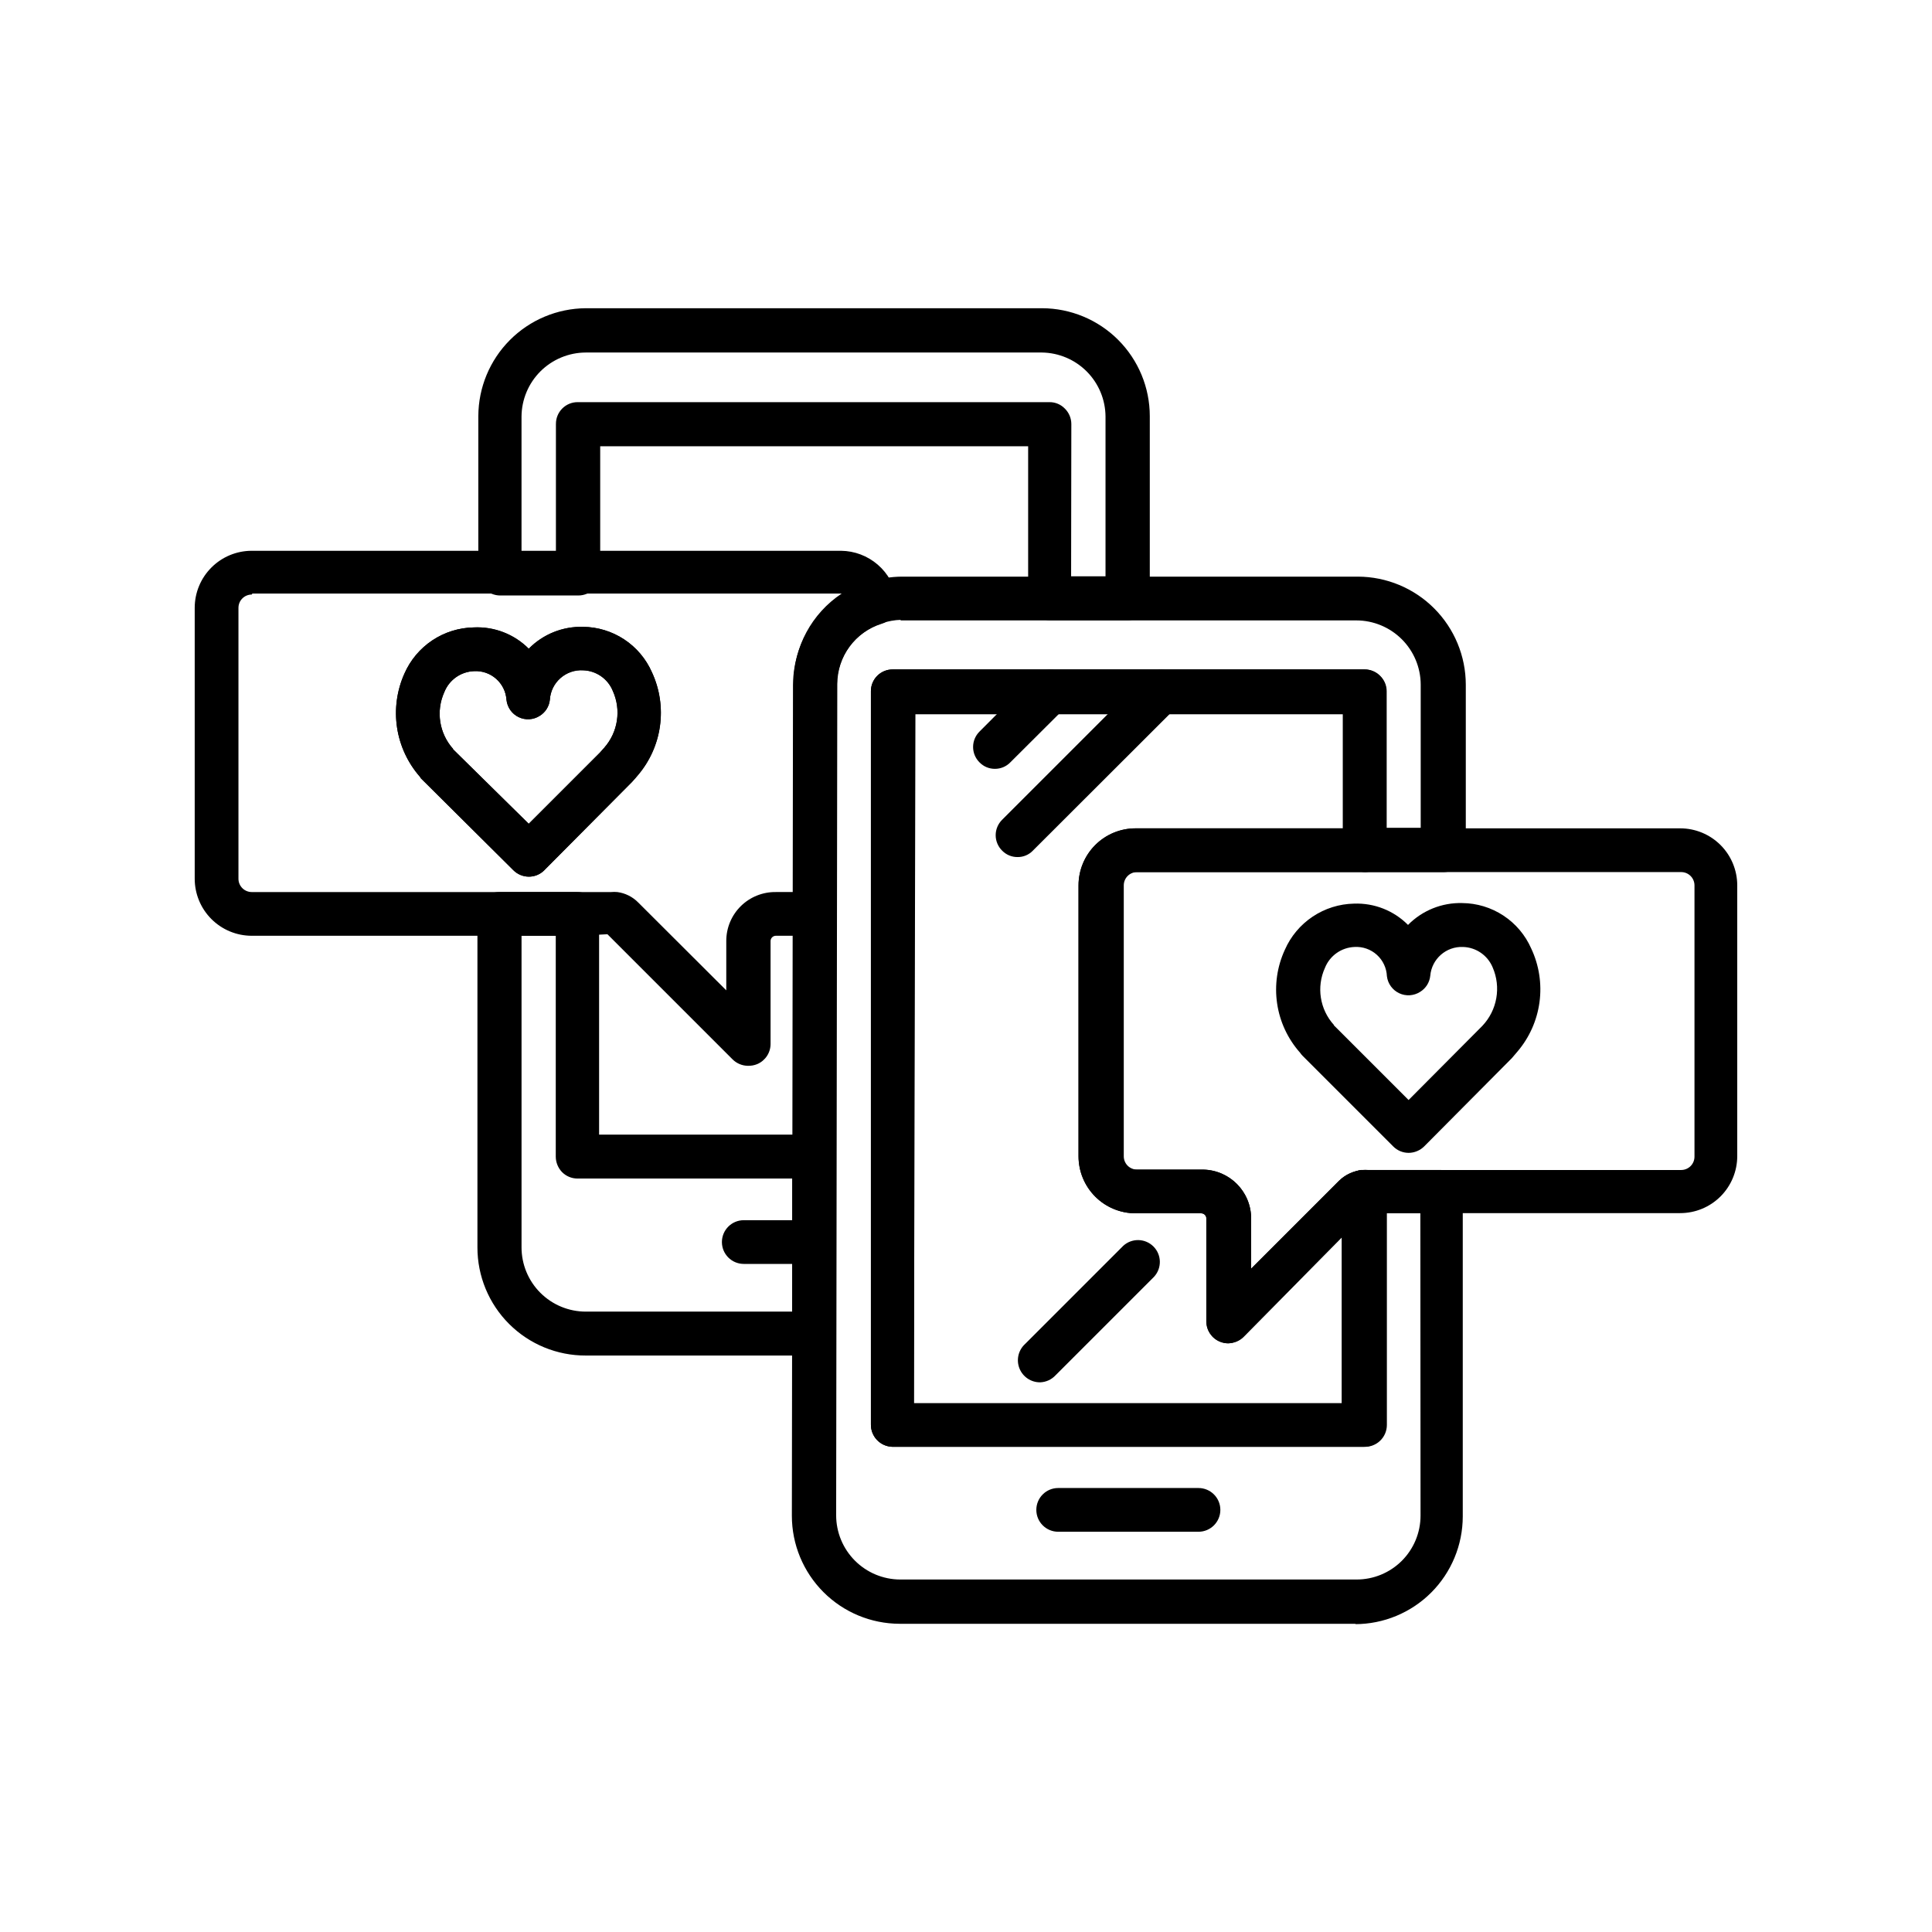
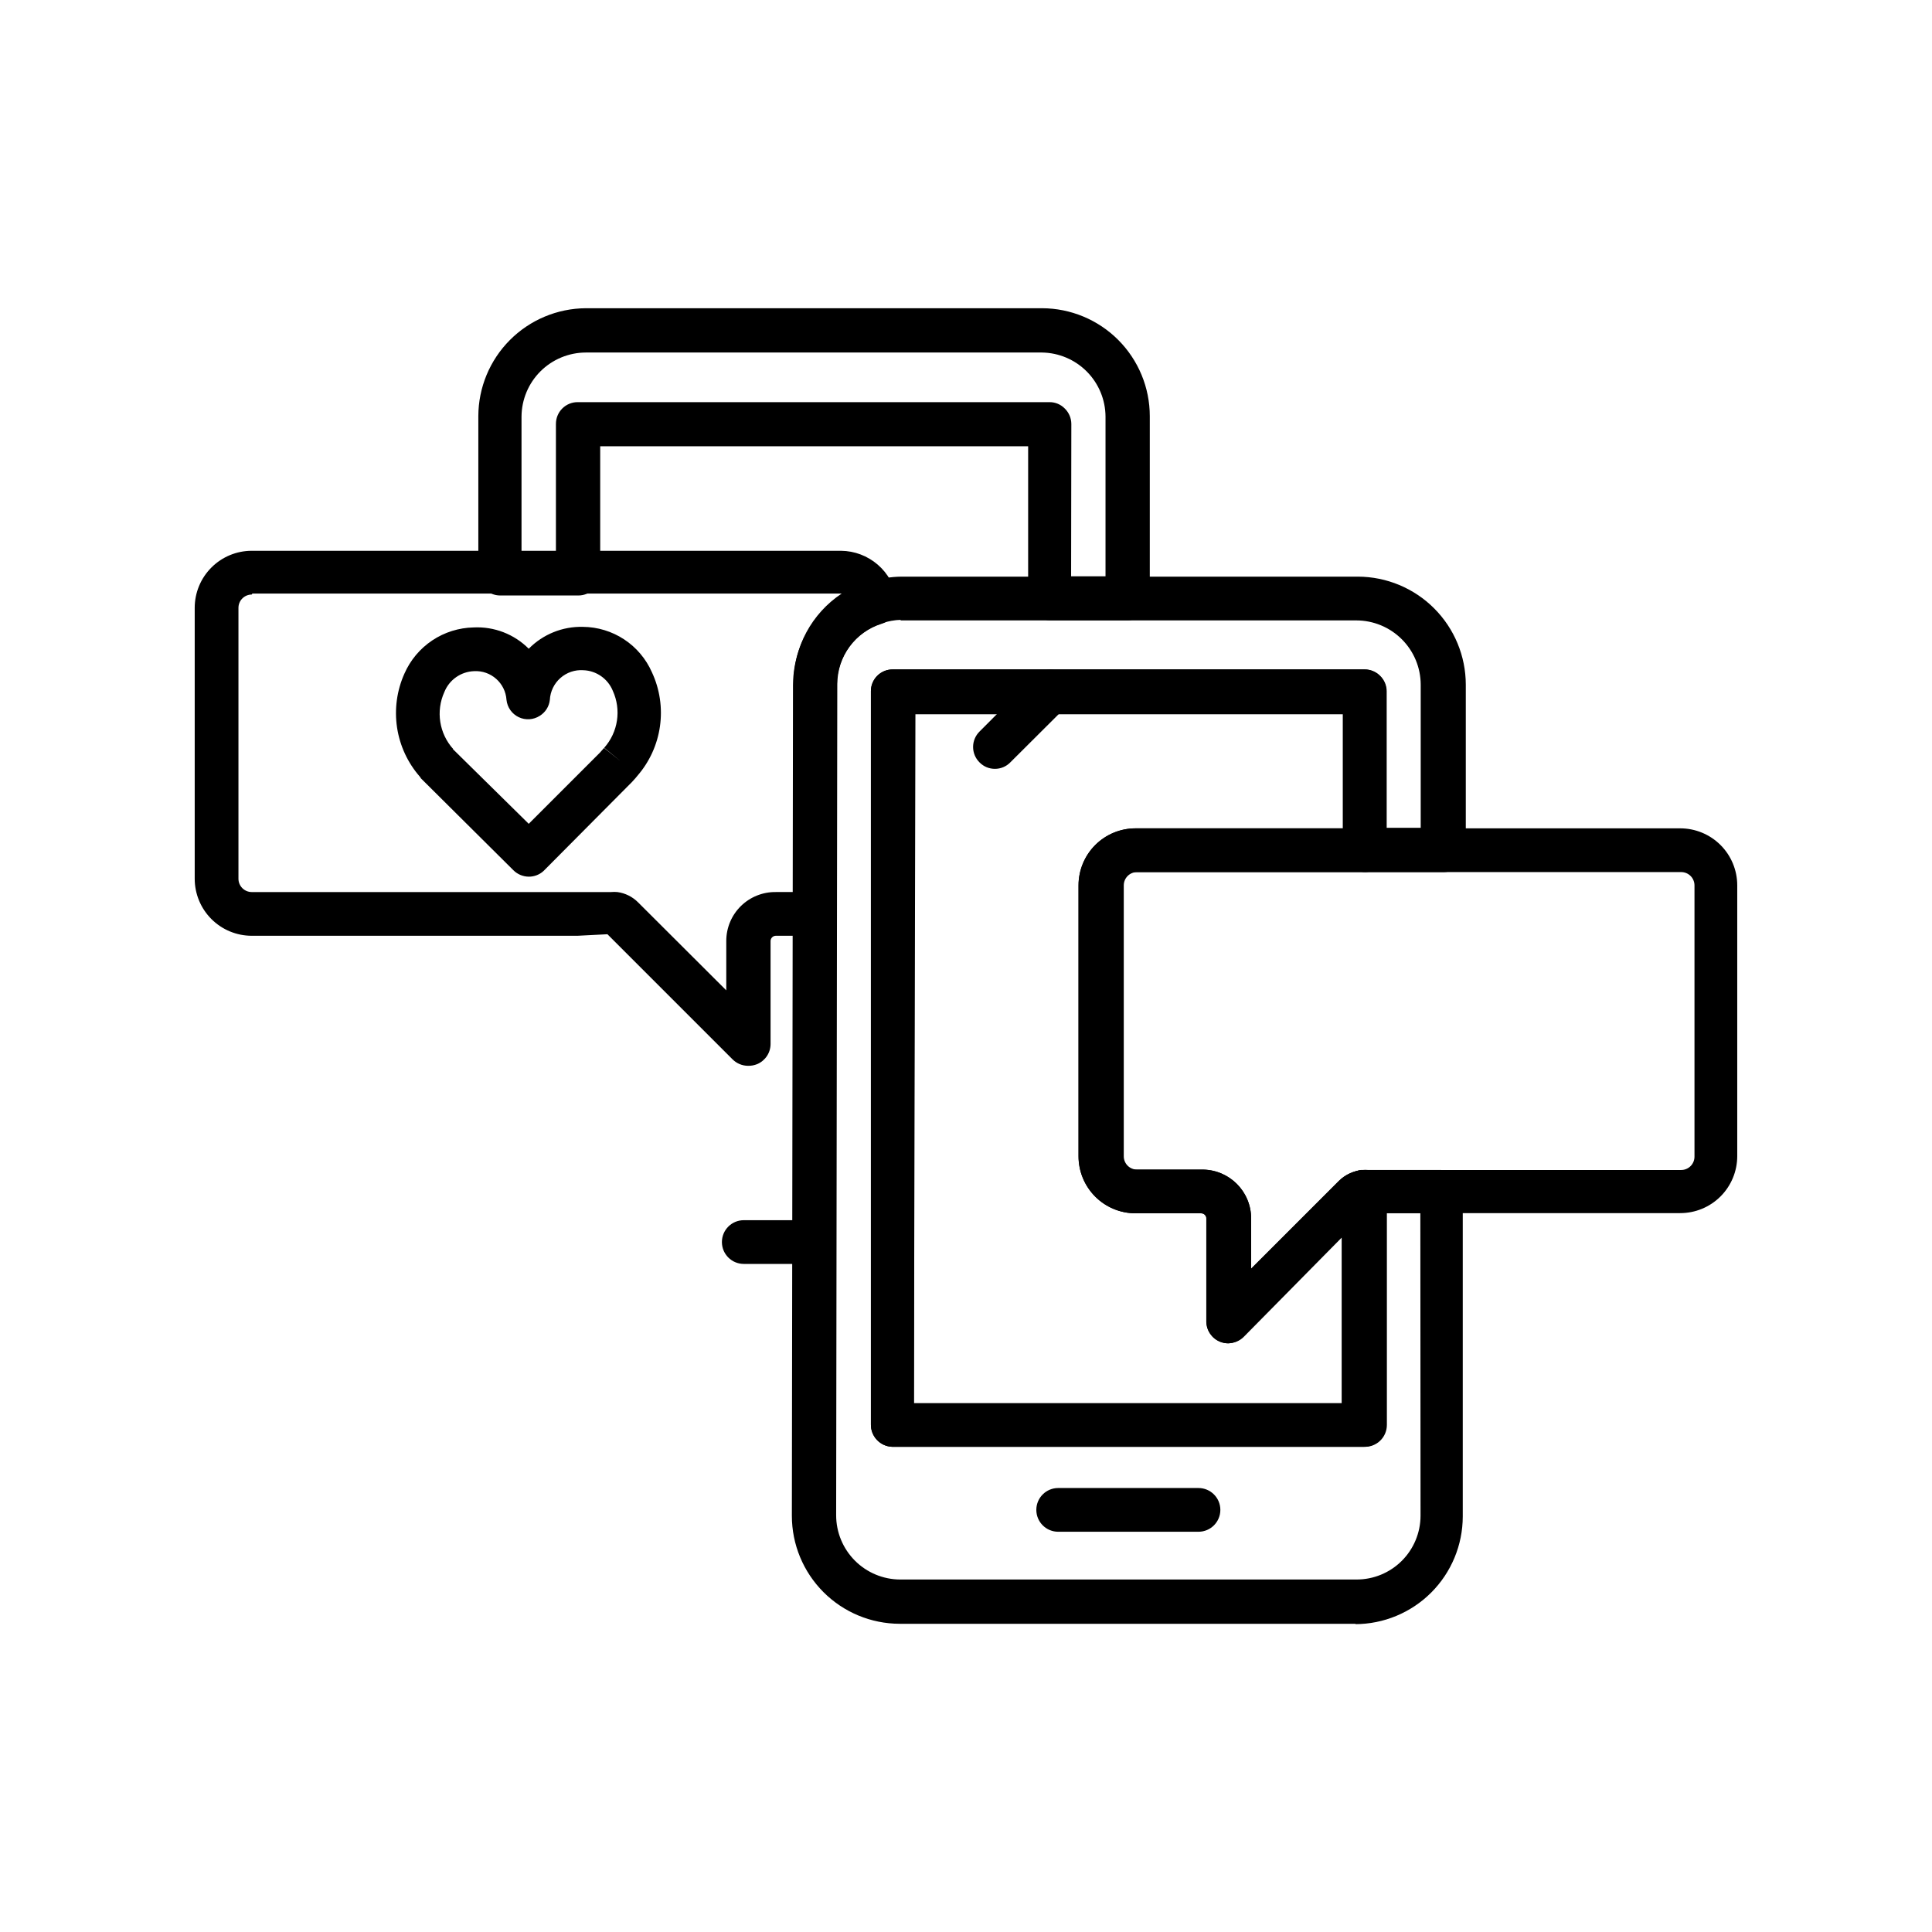
<svg xmlns="http://www.w3.org/2000/svg" fill="#000000" width="800px" height="800px" version="1.1" viewBox="144 144 512 512">
  <g>
-     <path d="m359.7 503.23h-60.457c-7.617 0.027-14.93-2.984-20.32-8.363-5.391-5.383-8.41-12.688-8.398-20.305v-88.367c-0.012-1.543 0.594-3.023 1.684-4.113 1.086-1.09 2.57-1.695 4.109-1.684h20.656c1.543-0.012 3.023 0.594 4.113 1.684 1.09 1.09 1.695 2.57 1.68 4.113v58.492h56.98c1.535-0.027 3.012 0.559 4.109 1.629 1.098 1.066 1.723 2.531 1.738 4.062v46.906c0.055 1.582-0.547 3.121-1.664 4.246-1.113 1.125-2.648 1.742-4.231 1.699zm-77.488-111.24v82.574c0 4.516 1.793 8.848 4.988 12.039 3.195 3.195 7.523 4.988 12.043 4.988h54.711v-35.266h-56.93c-1.535-0.004-3.004-0.621-4.082-1.711-1.055-1.098-1.648-2.559-1.66-4.082v-58.543z" />
    <path d="m442.97 308.36h-20.758c-1.531-0.004-3.004-0.621-4.078-1.711-1.066-1.094-1.664-2.559-1.664-4.082v-40.305h-113.41v33.754c0 3.199-2.594 5.793-5.793 5.793h-20.707c-1.535 0.004-3.008-0.613-4.082-1.711-1.109-1.066-1.727-2.543-1.715-4.082v-41.766c0.027-7.551 3.031-14.785 8.363-20.133 5.328-5.352 12.555-8.379 20.105-8.434h120.91c7.578 0.016 14.844 3.035 20.199 8.398 5.356 5.367 8.367 12.637 8.367 20.219v48.062c0.039 1.559-0.547 3.07-1.625 4.195s-2.562 1.773-4.121 1.801zm-15.113-11.637h9.117v-42.32c-0.023-4.469-1.801-8.75-4.945-11.926-3.148-3.172-7.41-4.988-11.879-5.055h-120.91c-4.504 0.016-8.82 1.805-12.012 4.984-3.188 3.18-4.992 7.492-5.019 11.996v35.719h9.117v-33.754h0.004c-0.016-1.543 0.59-3.023 1.68-4.113 1.09-1.09 2.57-1.695 4.113-1.68h125c1.535-0.016 3.012 0.602 4.078 1.711 1.094 1.078 1.711 2.547 1.715 4.082z" />
    <path d="m503.33 574.32h-120.91c-7.578-0.012-14.844-3.035-20.199-8.398-5.356-5.367-8.367-12.637-8.367-20.219l0.301-220.32h0.004c0.047-6.07 2.027-11.969 5.648-16.84 3.625-4.875 8.703-8.469 14.504-10.262 2.789-0.953 5.715-1.445 8.664-1.465h120.91c7.578 0.027 14.836 3.055 20.188 8.414 5.356 5.363 8.367 12.629 8.379 20.203v43.883c-0.027 3.188-2.606 5.766-5.793 5.793h-20.859c-1.531-0.004-3.004-0.617-4.078-1.711-1.059-1.098-1.652-2.559-1.664-4.082v-36.172h-113.46l-0.402 182.73h113.41v-56.023c-0.023-2.926 2.137-5.414 5.039-5.793h21.211c1.539-0.016 3.019 0.59 4.109 1.68 1.09 1.09 1.695 2.57 1.684 4.113v86.051c-0.016 7.559-3.023 14.805-8.367 20.148s-12.59 8.352-20.148 8.367zm-120.56-266.06c-1.715 0.051-3.414 0.355-5.039 0.906-3.422 1.078-6.414 3.219-8.543 6.106-2.125 2.891-3.281 6.379-3.297 9.969l-0.301 220.32c0 4.508 1.785 8.828 4.969 12.023 3.184 3.191 7.5 4.992 12.008 5.004h120.91c4.5 0.012 8.816-1.766 12.004-4.941 3.184-3.176 4.977-7.488 4.977-11.988l-0.051-80.156h-9.172v56.125c0 3.199-2.594 5.793-5.793 5.793h-125c-3.188-0.109-5.699-2.754-5.641-5.941v-194.27c-0.016-1.543 0.594-3.023 1.68-4.113 1.09-1.09 2.574-1.695 4.113-1.684h125c1.535 0.004 3.004 0.621 4.082 1.715 1.098 1.074 1.715 2.547 1.711 4.082v36.172h9.117v-37.938c-0.012-4.512-1.809-8.836-5-12.023-3.191-3.191-7.516-4.992-12.027-5.004h-120.91z" />
    <path d="m505.39 527.41h-125c-3.168-0.133-5.648-2.773-5.59-5.941v-194.27c-0.016-1.543 0.594-3.023 1.68-4.113 1.09-1.09 2.574-1.695 4.113-1.684h125.1c1.531 0.004 3.004 0.621 4.078 1.715 1.098 1.074 1.719 2.547 1.715 4.082v41.969-0.004c0.039 1.547-0.539 3.043-1.609 4.16-1.066 1.117-2.539 1.758-4.086 1.785h-60.457c-1.945 0-3.523 1.578-3.523 3.527v71.742c-0.016 0.945 0.352 1.855 1.012 2.527 0.664 0.672 1.57 1.051 2.512 1.051h17.434c7.09 0.082 12.797 5.856 12.797 12.949v13.301l23.277-23.277c1.719-1.691 3.988-2.711 6.398-2.871 1.602-0.168 3.199 0.363 4.383 1.461 1.207 1.098 1.902 2.648 1.914 4.281v61.816c0 1.602-0.656 3.129-1.82 4.227-1.164 1.098-2.731 1.664-4.328 1.566zm-119.2-11.535h113.41v-43.934l-25.996 26.348v0.004c-1.676 1.648-4.172 2.141-6.348 1.258-2.16-0.895-3.574-3-3.578-5.34v-27.305c0-0.754-0.609-1.363-1.359-1.363h-17.383c-4.008 0-7.852-1.59-10.688-4.426-2.832-2.836-4.426-6.68-4.426-10.688v-71.793c0-4.008 1.594-7.852 4.426-10.688 2.836-2.836 6.68-4.426 10.688-4.426h54.914v-30.23h-113.46z" />
    <path d="m469.52 500c-0.762 0-1.516-0.152-2.215-0.453-2.164-0.895-3.574-3-3.578-5.34v-27.305c0-0.754-0.609-1.363-1.359-1.363h-17.434c-4.008 0-7.852-1.59-10.688-4.426-2.832-2.836-4.426-6.68-4.426-10.688v-71.793c0-4.008 1.594-7.852 4.426-10.688 2.836-2.836 6.68-4.426 10.688-4.426h144.34c4.008 0 7.852 1.59 10.688 4.426 2.832 2.836 4.426 6.68 4.426 10.688v71.742c0 4.008-1.594 7.852-4.426 10.688-2.836 2.836-6.68 4.426-10.688 4.426h-83.484l-32.293 32.695v0.004c-1.043 1.094-2.469 1.742-3.981 1.812zm-24.586-124.89c-1.945 0-3.527 1.578-3.527 3.527v71.742c-0.012 0.945 0.355 1.855 1.016 2.527 0.664 0.672 1.57 1.051 2.512 1.051h17.434c3.477-0.066 6.836 1.266 9.316 3.703 2.484 2.434 3.883 5.766 3.883 9.246v13.301l23.277-23.277c1.719-1.691 3.988-2.711 6.398-2.871h84.289-0.004c0.945 0 1.848-0.379 2.512-1.051 0.664-0.672 1.027-1.582 1.016-2.527v-71.844c0-1.949-1.578-3.527-3.527-3.527z" />
-     <path d="m517.29 449.52c-1.535-0.004-3.004-0.621-4.082-1.715l-23.98-23.98c-0.262-0.262-0.496-0.547-0.703-0.855-3.246-3.66-5.359-8.188-6.074-13.027-0.715-4.84-0.004-9.785 2.043-14.23 1.566-3.578 4.129-6.633 7.379-8.801 3.25-2.172 7.051-3.363 10.957-3.441 5.352-0.199 10.539 1.844 14.309 5.644 3.781-3.836 8.977-5.934 14.359-5.793 3.887 0.027 7.68 1.184 10.922 3.316 3.246 2.137 5.805 5.168 7.367 8.723 2.086 4.43 2.848 9.367 2.195 14.223-0.656 4.852-2.691 9.41-5.875 13.133l-1.461 1.715-23.223 23.375c-1.102 1.09-2.586 1.703-4.133 1.715zm-19.801-33.805 19.801 19.801 19.547-19.648v-0.004c3.941-4.156 5.016-10.266 2.723-15.516-1.324-3.172-4.375-5.281-7.809-5.391-4.492-0.207-8.344 3.176-8.719 7.656-0.188 1.75-1.172 3.309-2.668 4.234-1.664 1.07-3.762 1.215-5.555 0.375-1.789-0.84-3.023-2.543-3.262-4.508-0.094-2.172-1.051-4.215-2.66-5.672-1.609-1.457-3.738-2.211-5.906-2.086-3.484 0.129-6.566 2.301-7.859 5.543-2.289 5.059-1.359 10.996 2.367 15.113z" />
    <path d="m342.21 426.45c-1.531-0.016-2.996-0.629-4.082-1.715l-33.152-33.152-7.859 0.402-86.398 0.004c-4.012 0-7.856-1.594-10.688-4.426-2.836-2.836-4.43-6.68-4.43-10.688v-71.793c0-4.012 1.594-7.856 4.43-10.688 2.832-2.836 6.676-4.43 10.688-4.43h156.18c3.57 0.039 7.008 1.344 9.711 3.676s4.492 5.547 5.051 9.074c0.535 2.902-1.199 5.746-4.031 6.598-3.422 1.078-6.414 3.215-8.539 6.106-2.129 2.887-3.285 6.379-3.301 9.965v60.961c-0.023 1.57-0.688 3.062-1.84 4.125-1.152 1.066-2.688 1.617-4.254 1.52h-10.078c-0.758 0-1.383 0.602-1.41 1.359v27.309c0.004 2.324-1.387 4.43-3.527 5.34-0.781 0.32-1.621 0.477-2.469 0.453zm-131.49-124.89c-1.949 0-3.527 1.578-3.527 3.527v71.793c0 1.945 1.578 3.523 3.527 3.523h95.219c0.551-0.051 1.109-0.051 1.664 0 2.102 0.281 4.055 1.258 5.539 2.773l23.328 23.277v-13.102c0-3.469 1.391-6.793 3.863-9.227 2.473-2.434 5.816-3.773 9.285-3.723h4.684v-55.418h0.004c0.023-9.527 4.809-18.41 12.746-23.68h-156.18zm73.402 74.766c-1.531-0.016-2.996-0.629-4.078-1.715l-24.133-23.98c-0.258-0.203-0.461-0.461-0.605-0.754-3.238-3.688-5.348-8.223-6.082-13.074-0.73-4.848-0.055-9.809 1.949-14.285 1.57-3.578 4.129-6.633 7.379-8.805 3.25-2.168 7.055-3.359 10.961-3.438 5.449-0.27 10.758 1.781 14.609 5.644 3.777-3.836 8.977-5.934 14.359-5.797 3.887 0.031 7.68 1.184 10.922 3.32 3.246 2.137 5.805 5.168 7.367 8.723 2.078 4.461 2.816 9.43 2.129 14.305-0.688 4.871-2.773 9.441-6.008 13.152l-0.453 0.555-0.957 1.059-23.43 23.578c-1.07 0.984-2.473 1.523-3.93 1.512zm-20.152-33.855 20.152 19.848 18.844-18.844 1.109-1.258 4.535 3.629-4.484-3.68c3.68-4.144 4.566-10.07 2.266-15.113-1.305-3.191-4.363-5.32-7.809-5.441-2.223-0.152-4.414 0.594-6.078 2.074-1.668 1.477-2.672 3.562-2.789 5.785-0.188 1.746-1.176 3.309-2.672 4.231-1.676 1.078-3.793 1.211-5.59 0.348s-3.016-2.594-3.227-4.578c-0.297-4.469-4.141-7.867-8.613-7.606-3.484 0.129-6.566 2.301-7.859 5.539-2.289 5.062-1.359 10.996 2.367 15.117z" />
-     <path d="m284.12 376.32c-1.531-0.016-2.996-0.629-4.078-1.715l-24.133-23.98c-0.258-0.203-0.461-0.461-0.605-0.754-3.238-3.688-5.348-8.223-6.082-13.074-0.73-4.848-0.055-9.809 1.949-14.285 1.57-3.578 4.129-6.633 7.379-8.805 3.25-2.168 7.055-3.359 10.961-3.438 5.449-0.27 10.758 1.781 14.609 5.644 3.777-3.836 8.977-5.934 14.359-5.797 3.887 0.031 7.68 1.184 10.922 3.32 3.246 2.137 5.805 5.168 7.367 8.723 2.066 4.465 2.797 9.43 2.109 14.301-0.688 4.871-2.766 9.438-5.988 13.156l-1.41 1.613-23.43 23.578c-1.07 0.984-2.473 1.523-3.93 1.512zm-20.152-33.855 20.152 19.848 18.844-18.844 1.109-1.258c3.695-4.133 4.606-10.062 2.316-15.113-1.305-3.191-4.363-5.32-7.809-5.441-4.606-0.289-8.57 3.207-8.867 7.809-0.188 1.746-1.176 3.309-2.672 4.231-1.676 1.078-3.793 1.211-5.59 0.348s-3.016-2.594-3.227-4.578c-0.297-4.469-4.141-7.867-8.613-7.606-3.484 0.129-6.566 2.301-7.859 5.539-2.289 5.062-1.359 10.996 2.367 15.117z" />
    <path d="m461.61 549.93h-37.18c-3.199 0-5.793-2.594-5.793-5.797 0-3.199 2.594-5.793 5.793-5.793h37.18c3.199 0 5.797 2.594 5.797 5.793 0 3.203-2.598 5.797-5.797 5.797z" />
    <path d="m359.7 478.95h-18.594c-3.199 0-5.793-2.594-5.793-5.793 0-3.199 2.594-5.793 5.793-5.793h18.594c3.199 0 5.793 2.594 5.793 5.793 0 3.199-2.594 5.793-5.793 5.793z" />
-     <path d="m413.65 371.13c-1.539 0.012-3.012-0.609-4.082-1.711-1.09-1.078-1.703-2.547-1.703-4.082 0-1.531 0.613-3 1.703-4.082l38.09-38.09v0.004c1.078-1.09 2.547-1.703 4.078-1.703 1.535 0 3.004 0.613 4.082 1.703 1.094 1.086 1.707 2.566 1.707 4.106 0 1.543-0.613 3.019-1.707 4.106l-38.09 38.039h0.004c-1.066 1.113-2.543 1.734-4.082 1.711z" />
    <path d="m407.66 347.75c-1.535 0.008-3.012-0.609-4.082-1.715-1.086-1.078-1.699-2.547-1.699-4.078 0-1.535 0.613-3.004 1.699-4.082l14.66-14.711h0.004c2.266-2.269 5.941-2.269 8.211 0 2.266 2.266 2.266 5.945 0 8.211l-14.711 14.66c-1.07 1.105-2.547 1.723-4.082 1.715z" />
-     <path d="m419.65 510.33c-2.398 0.023-4.566-1.426-5.469-3.648-0.902-2.223-0.352-4.773 1.387-6.426l26.098-26.098c2.293-2.102 5.832-2.019 8.023 0.188 2.191 2.203 2.25 5.746 0.137 8.023l-26.098 26.098c-1.059 1.141-2.523 1.809-4.078 1.863z" />
  </g>
</svg>